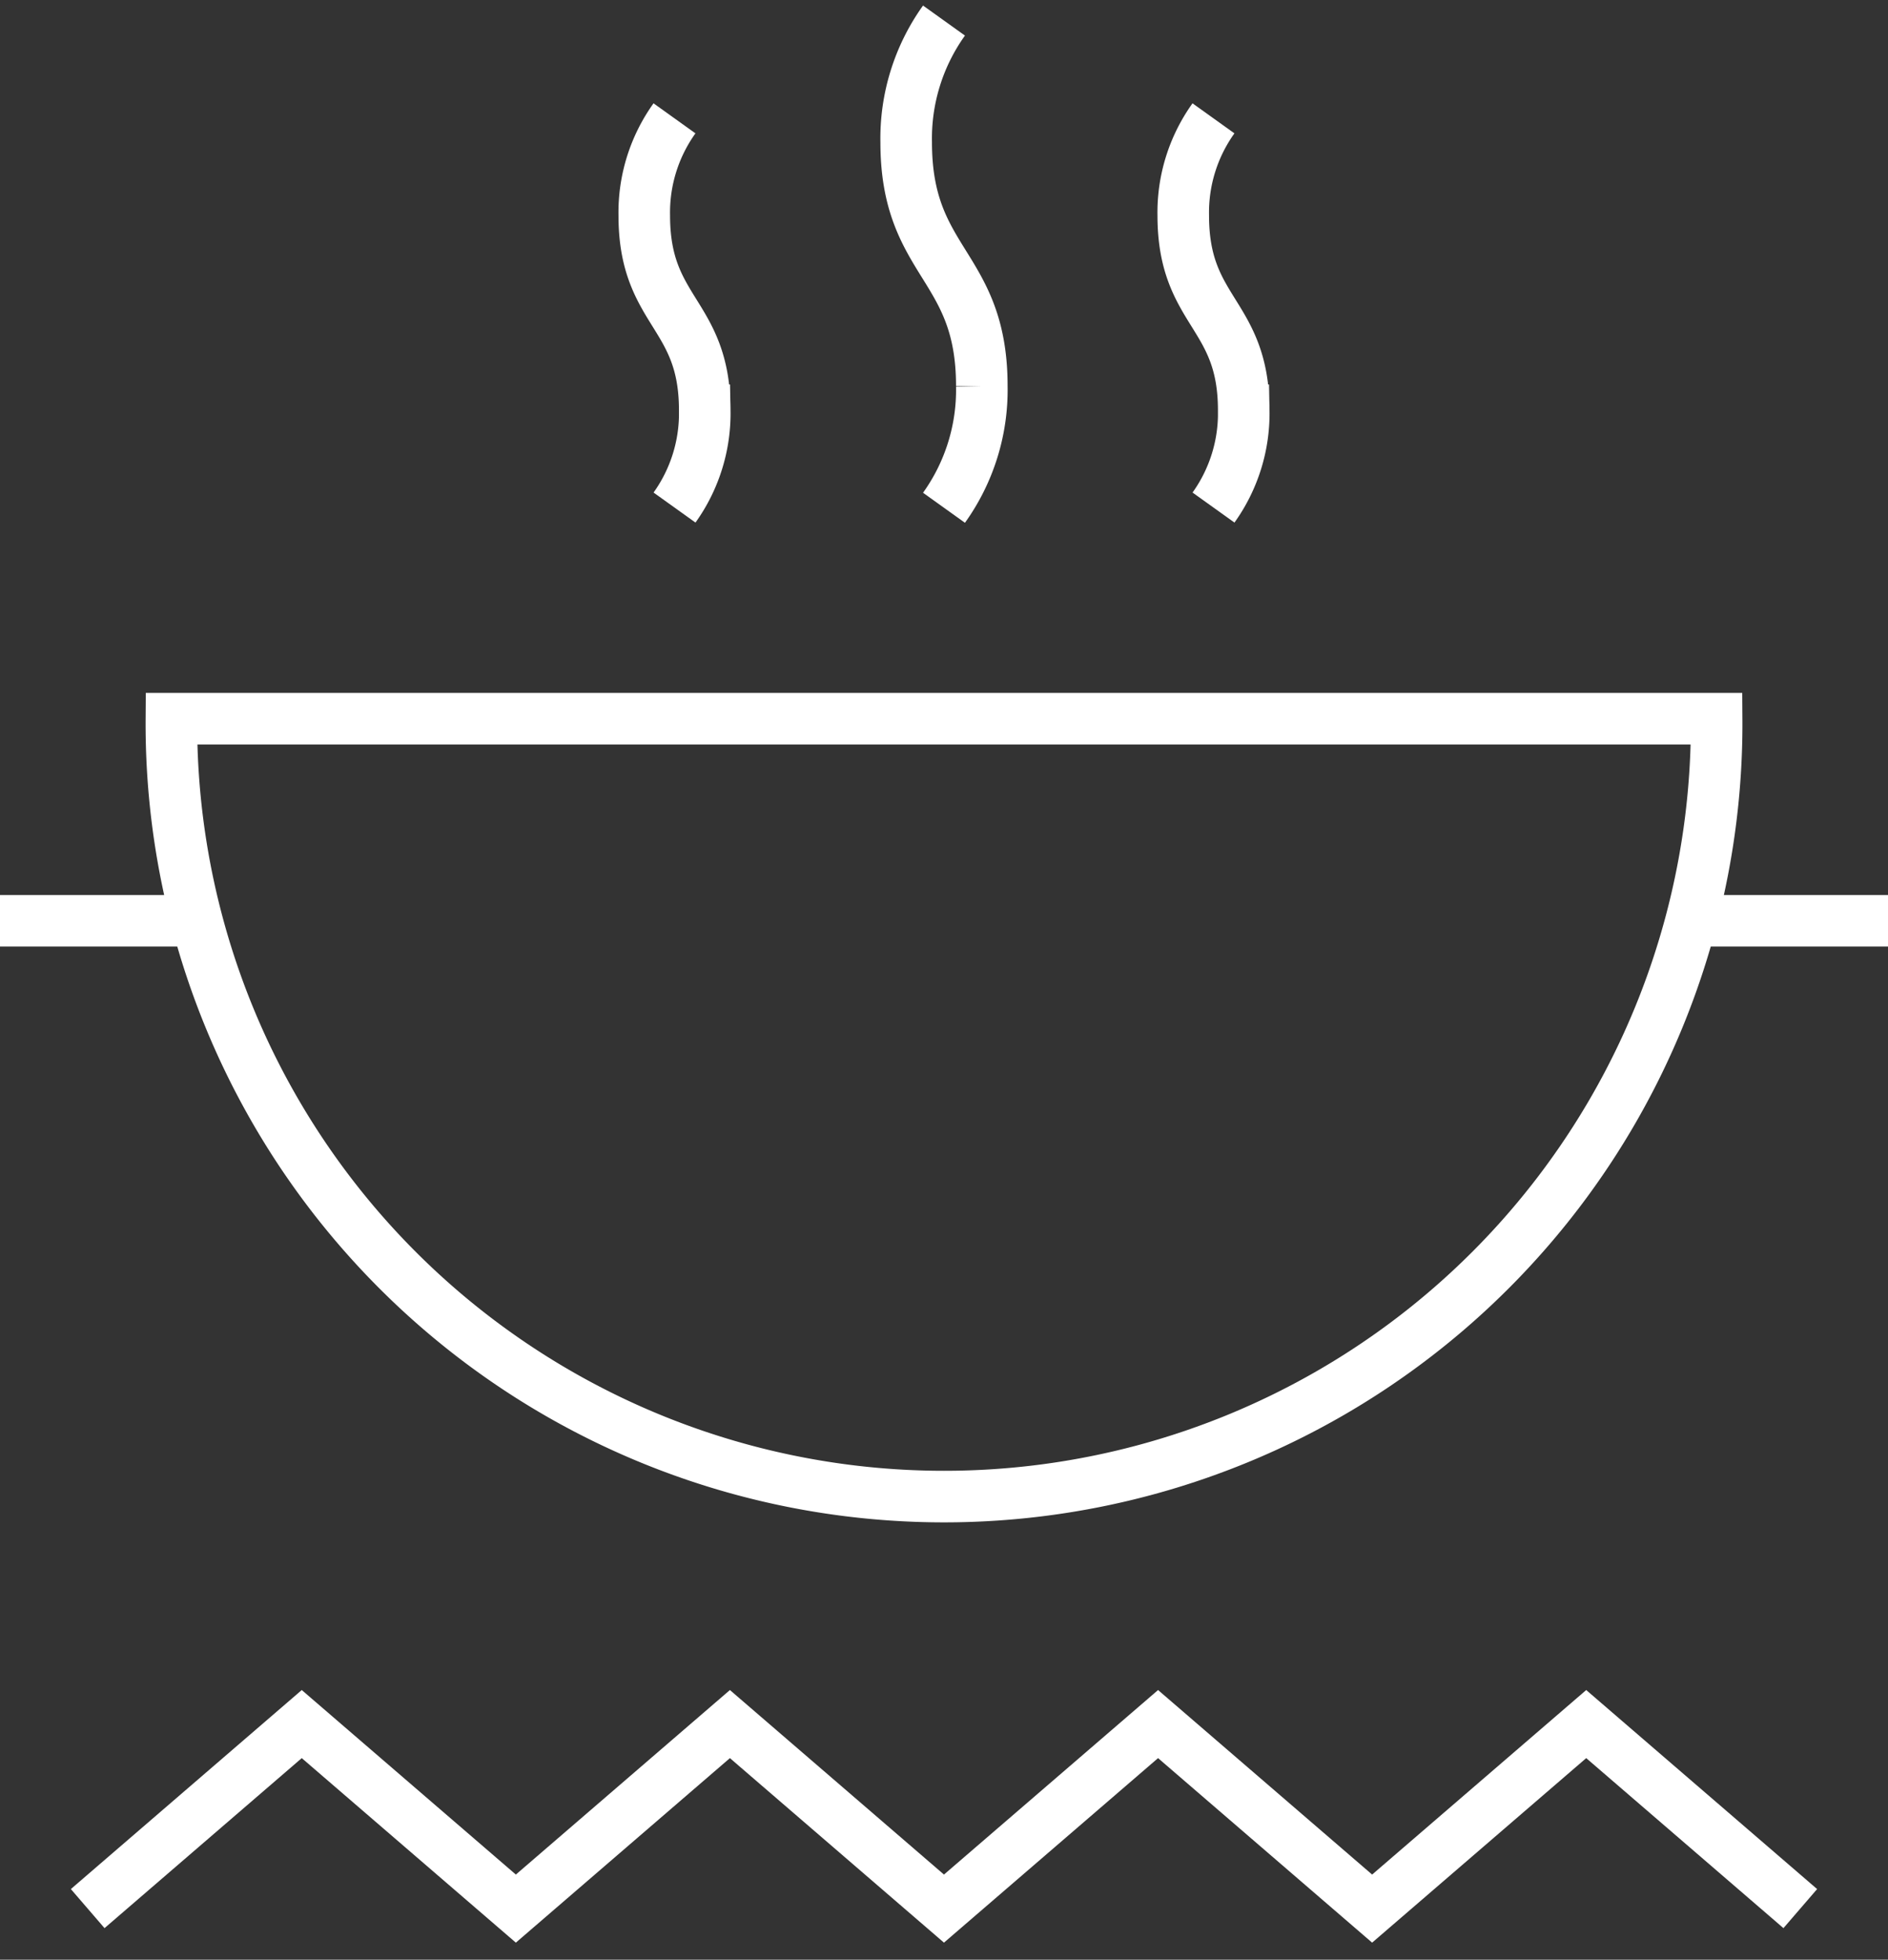
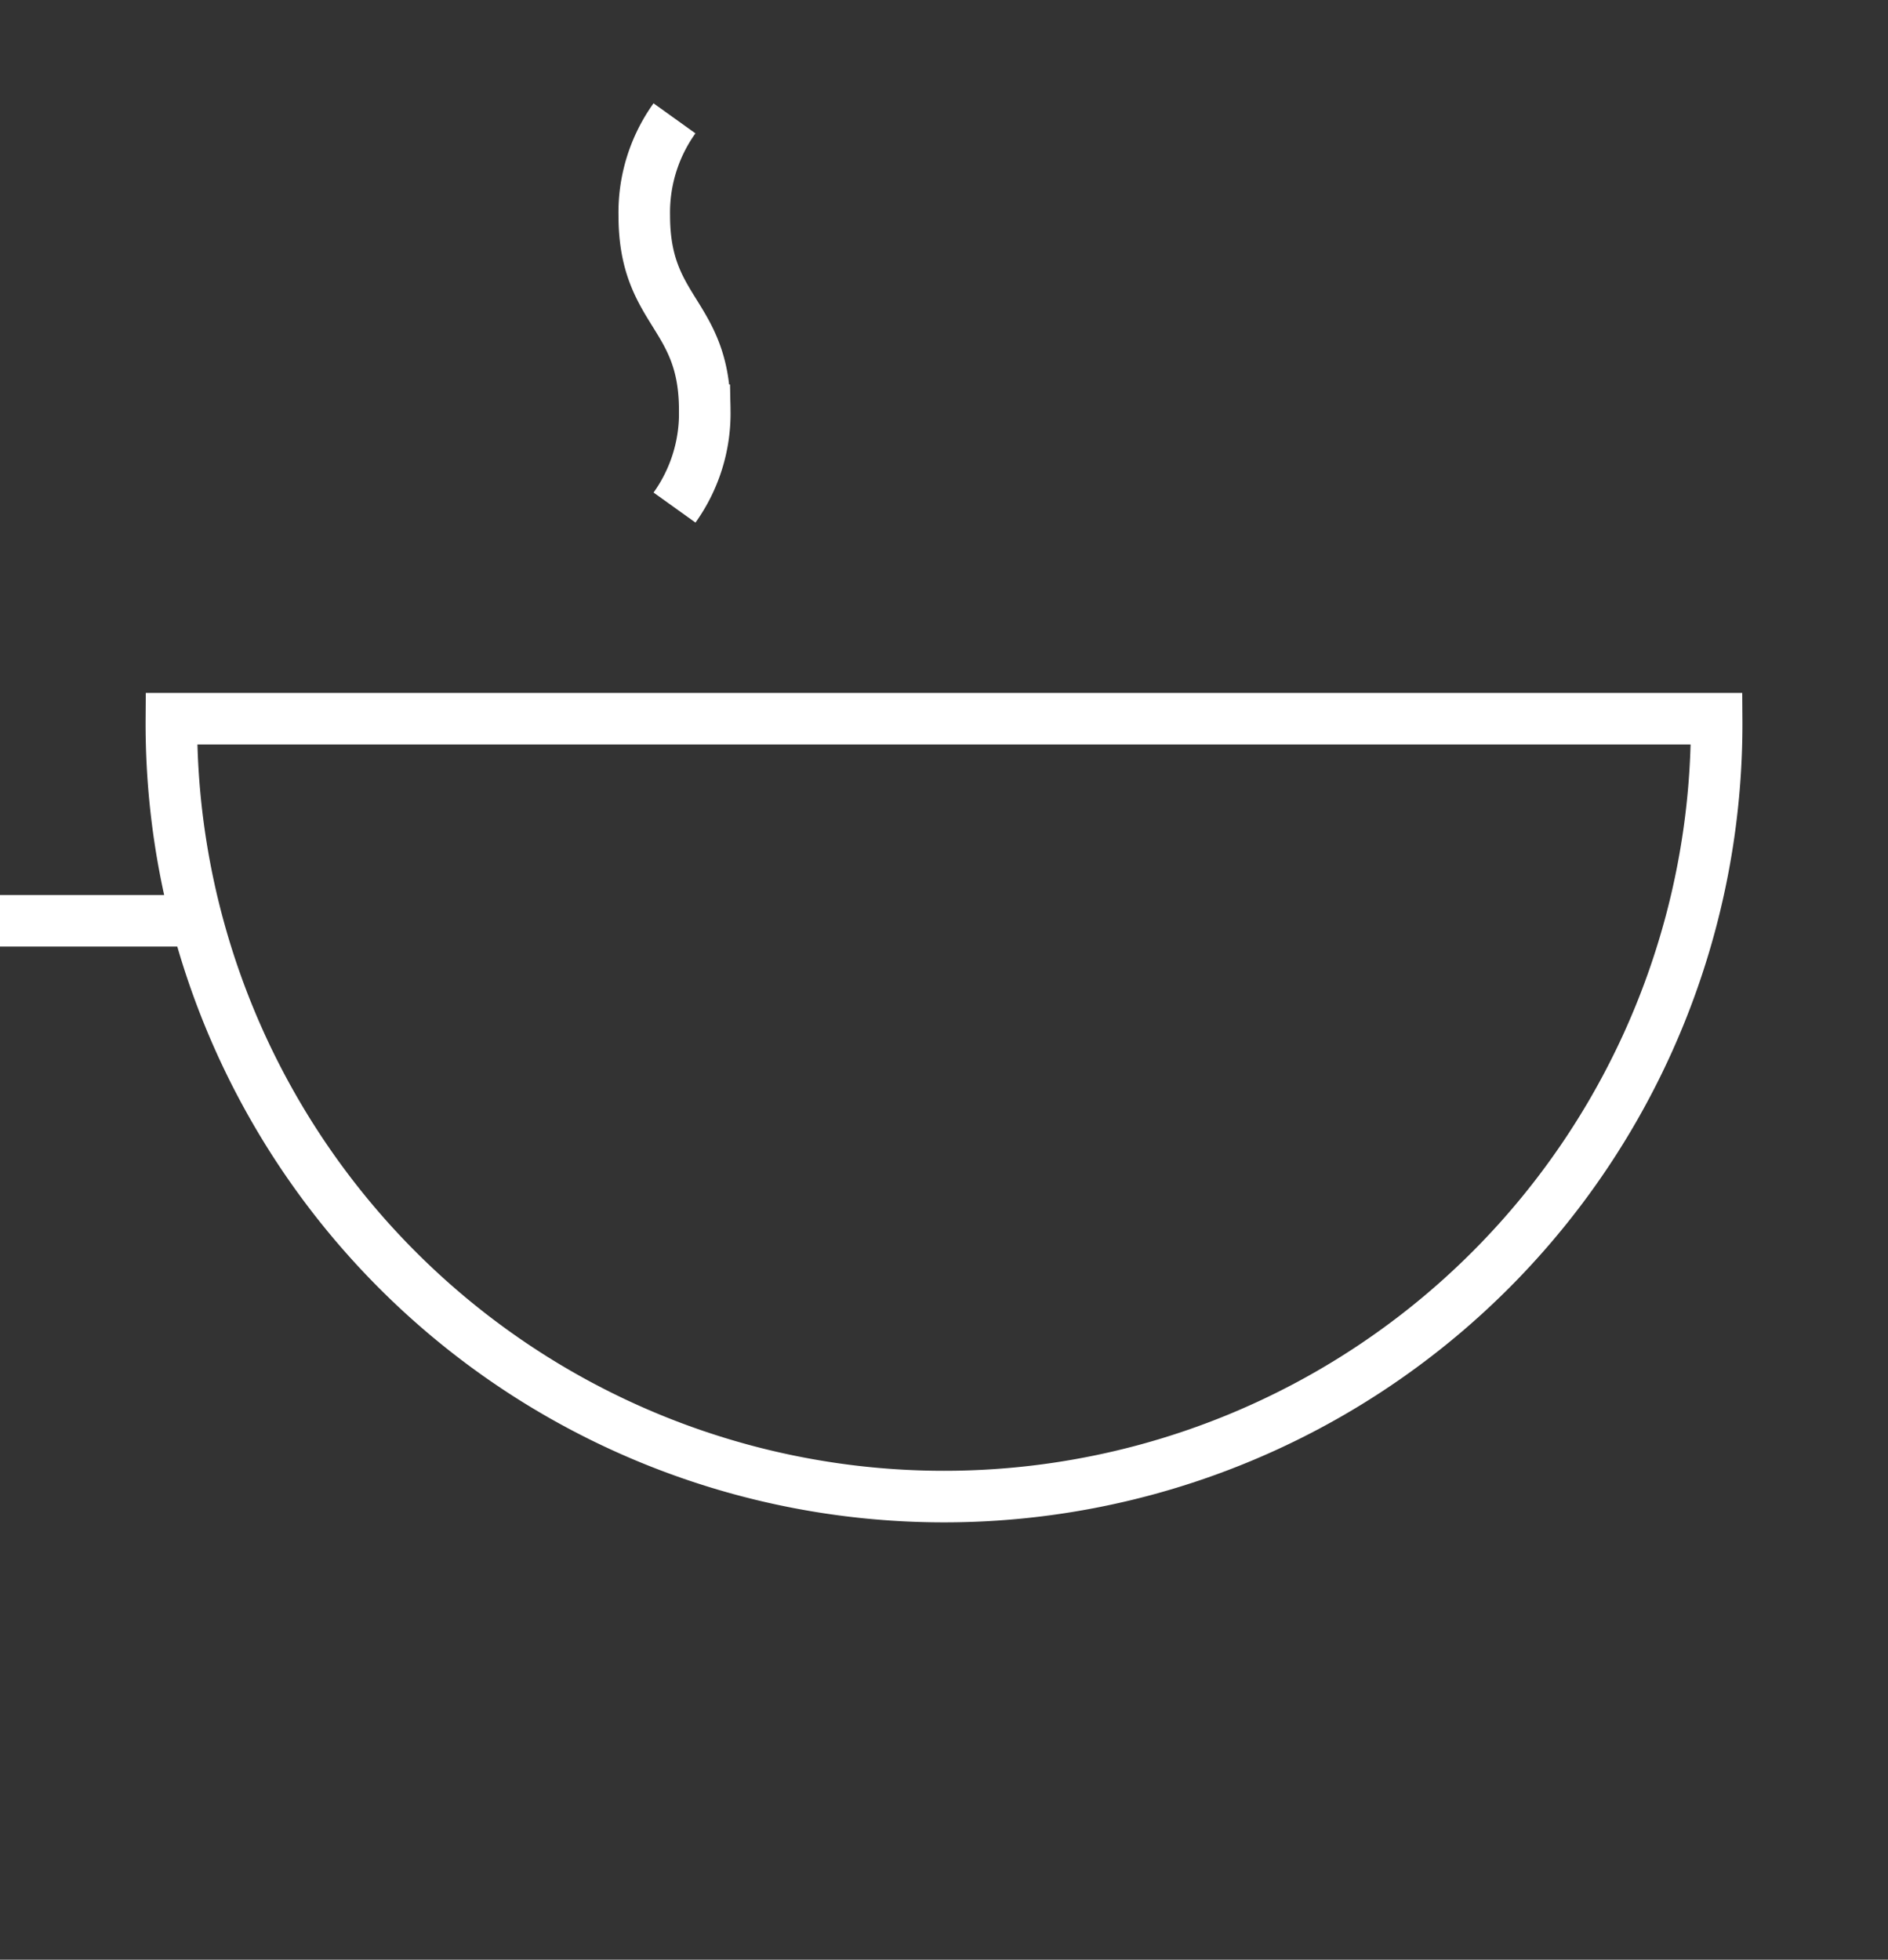
<svg xmlns="http://www.w3.org/2000/svg" width="54.922" height="57" viewBox="0 0 54.922 57">
  <rect x="0" y="0" width="54.922" height="57" fill="#333333" stroke="none" />
  <defs>
    <clipPath id="clip-path">
      <rect id="Rectangle_8763" data-name="Rectangle 8763" width="54.922" height="57" fill="none" stroke="#fff" stroke-width="1" />
    </clipPath>
  </defs>
  <g id="icon-modern-cooking-solutions" transform="translate(0 0)">
    <g id="Group_19287" data-name="Group 19287" transform="translate(0 0)" clip-path="url(#clip-path)">
-       <path id="Path_25577" data-name="Path 25577" d="M1.7,38.789l6.227-5.367,6.228,5.367,6.227-5.367,6.227,5.367,6.228-5.367,6.227,5.367,6.228-5.367,6.227,5.367" transform="translate(0.851 16.725)" fill="none" stroke="#fff" stroke-miterlimit="10" stroke-width="1.5" />
-       <path id="Path_25578" data-name="Path 25578" d="M18.669.4a5.885,5.885,0,0,0-1.1,3.543c0,3.543,2.2,3.543,2.2,7.085a5.885,5.885,0,0,1-1.1,3.543" transform="translate(8.792 0.198)" fill="none" stroke="#fff" stroke-miterlimit="10" stroke-width="1.5" />
-       <path id="Path_25579" data-name="Path 25579" d="M23.82,2.294a4.7,4.7,0,0,0-.879,2.83c0,2.83,1.759,2.83,1.759,5.661a4.705,4.705,0,0,1-.879,2.83" transform="translate(11.48 1.148)" fill="none" stroke="#fff" stroke-miterlimit="10" stroke-width="1.5" />
      <path id="Path_25580" data-name="Path 25580" d="M13.37,2.294a4.7,4.7,0,0,0-.879,2.83c0,2.83,1.759,2.83,1.759,5.661a4.705,4.705,0,0,1-.879,2.83" transform="translate(6.251 1.148)" fill="none" stroke="#fff" stroke-miterlimit="10" stroke-width="1.5" />
      <path id="Path_25581" data-name="Path 25581" d="M48.274,13.932a22.476,22.476,0,1,1-44.951,0Z" transform="translate(1.663 6.972)" fill="none" stroke="#fff" stroke-miterlimit="10" stroke-width="1.5" />
-       <line id="Line_1545" data-name="Line 1545" x2="5.763" transform="translate(49.159 26.782)" fill="none" stroke="#fff" stroke-miterlimit="10" stroke-width="1.5" />
      <line id="Line_1546" data-name="Line 1546" x2="5.763" transform="translate(0 26.782)" fill="none" stroke="#fff" stroke-miterlimit="10" stroke-width="1.5" />
    </g>
  </g>
</svg>